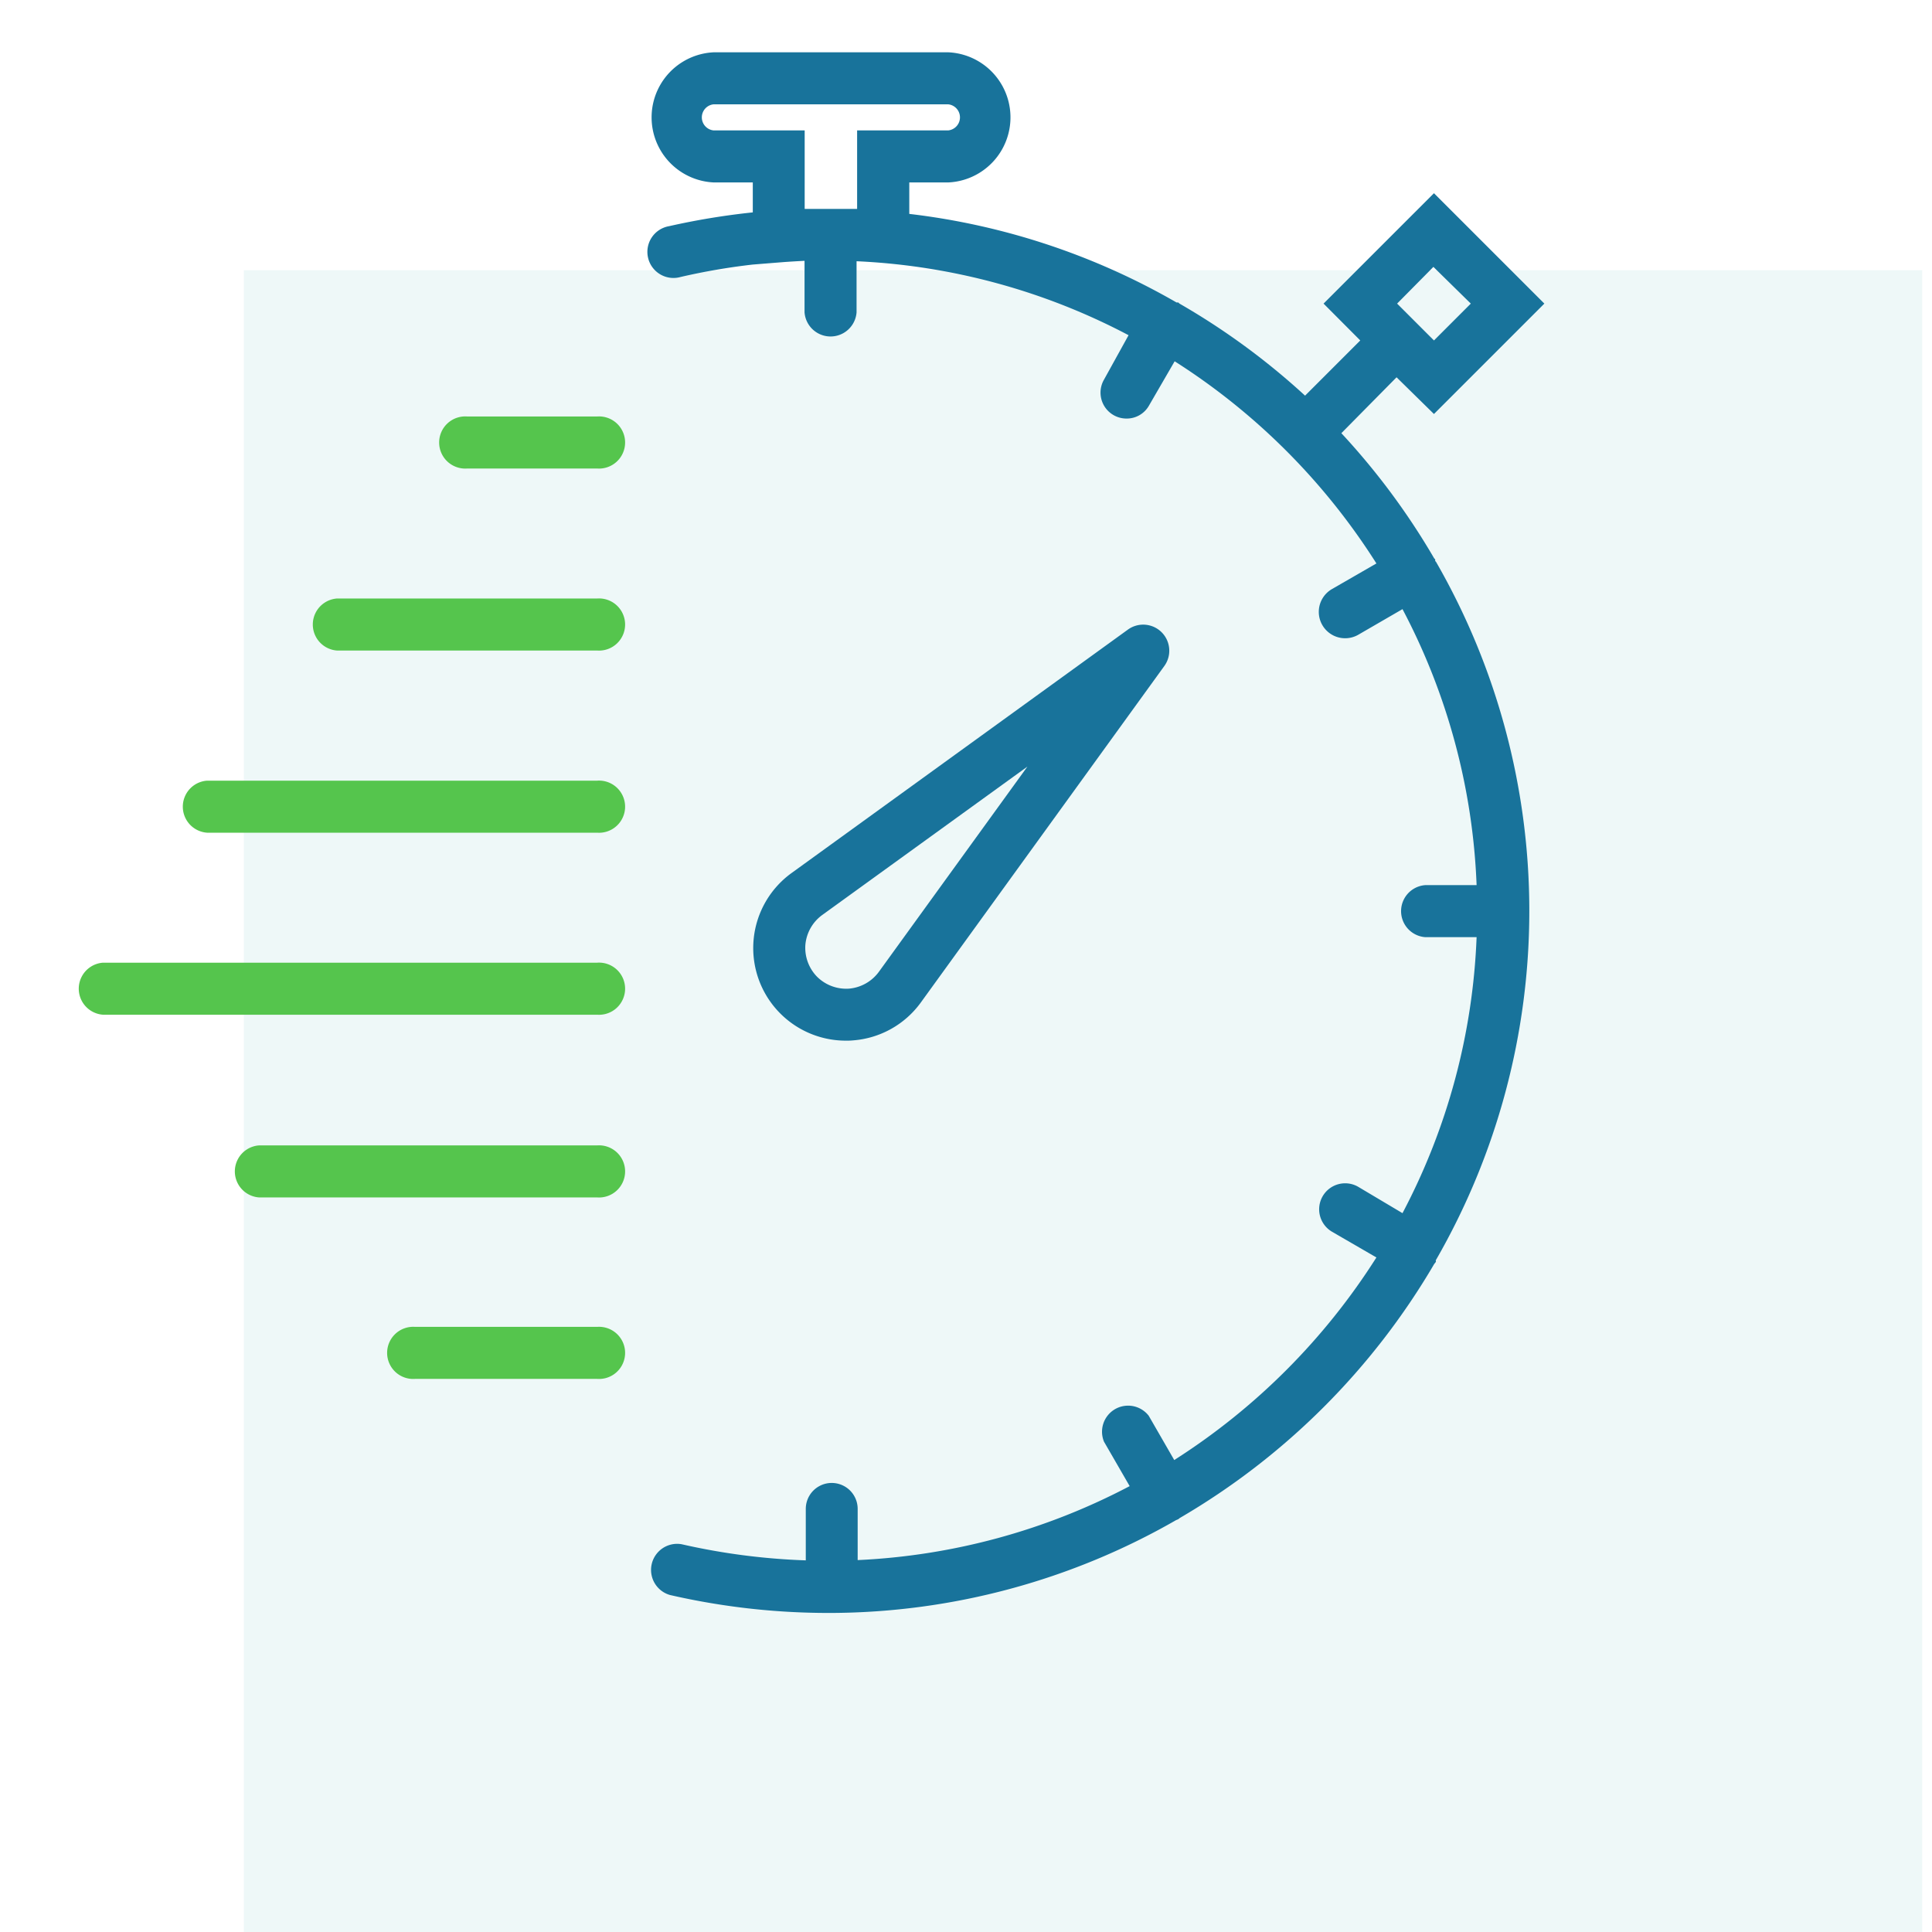
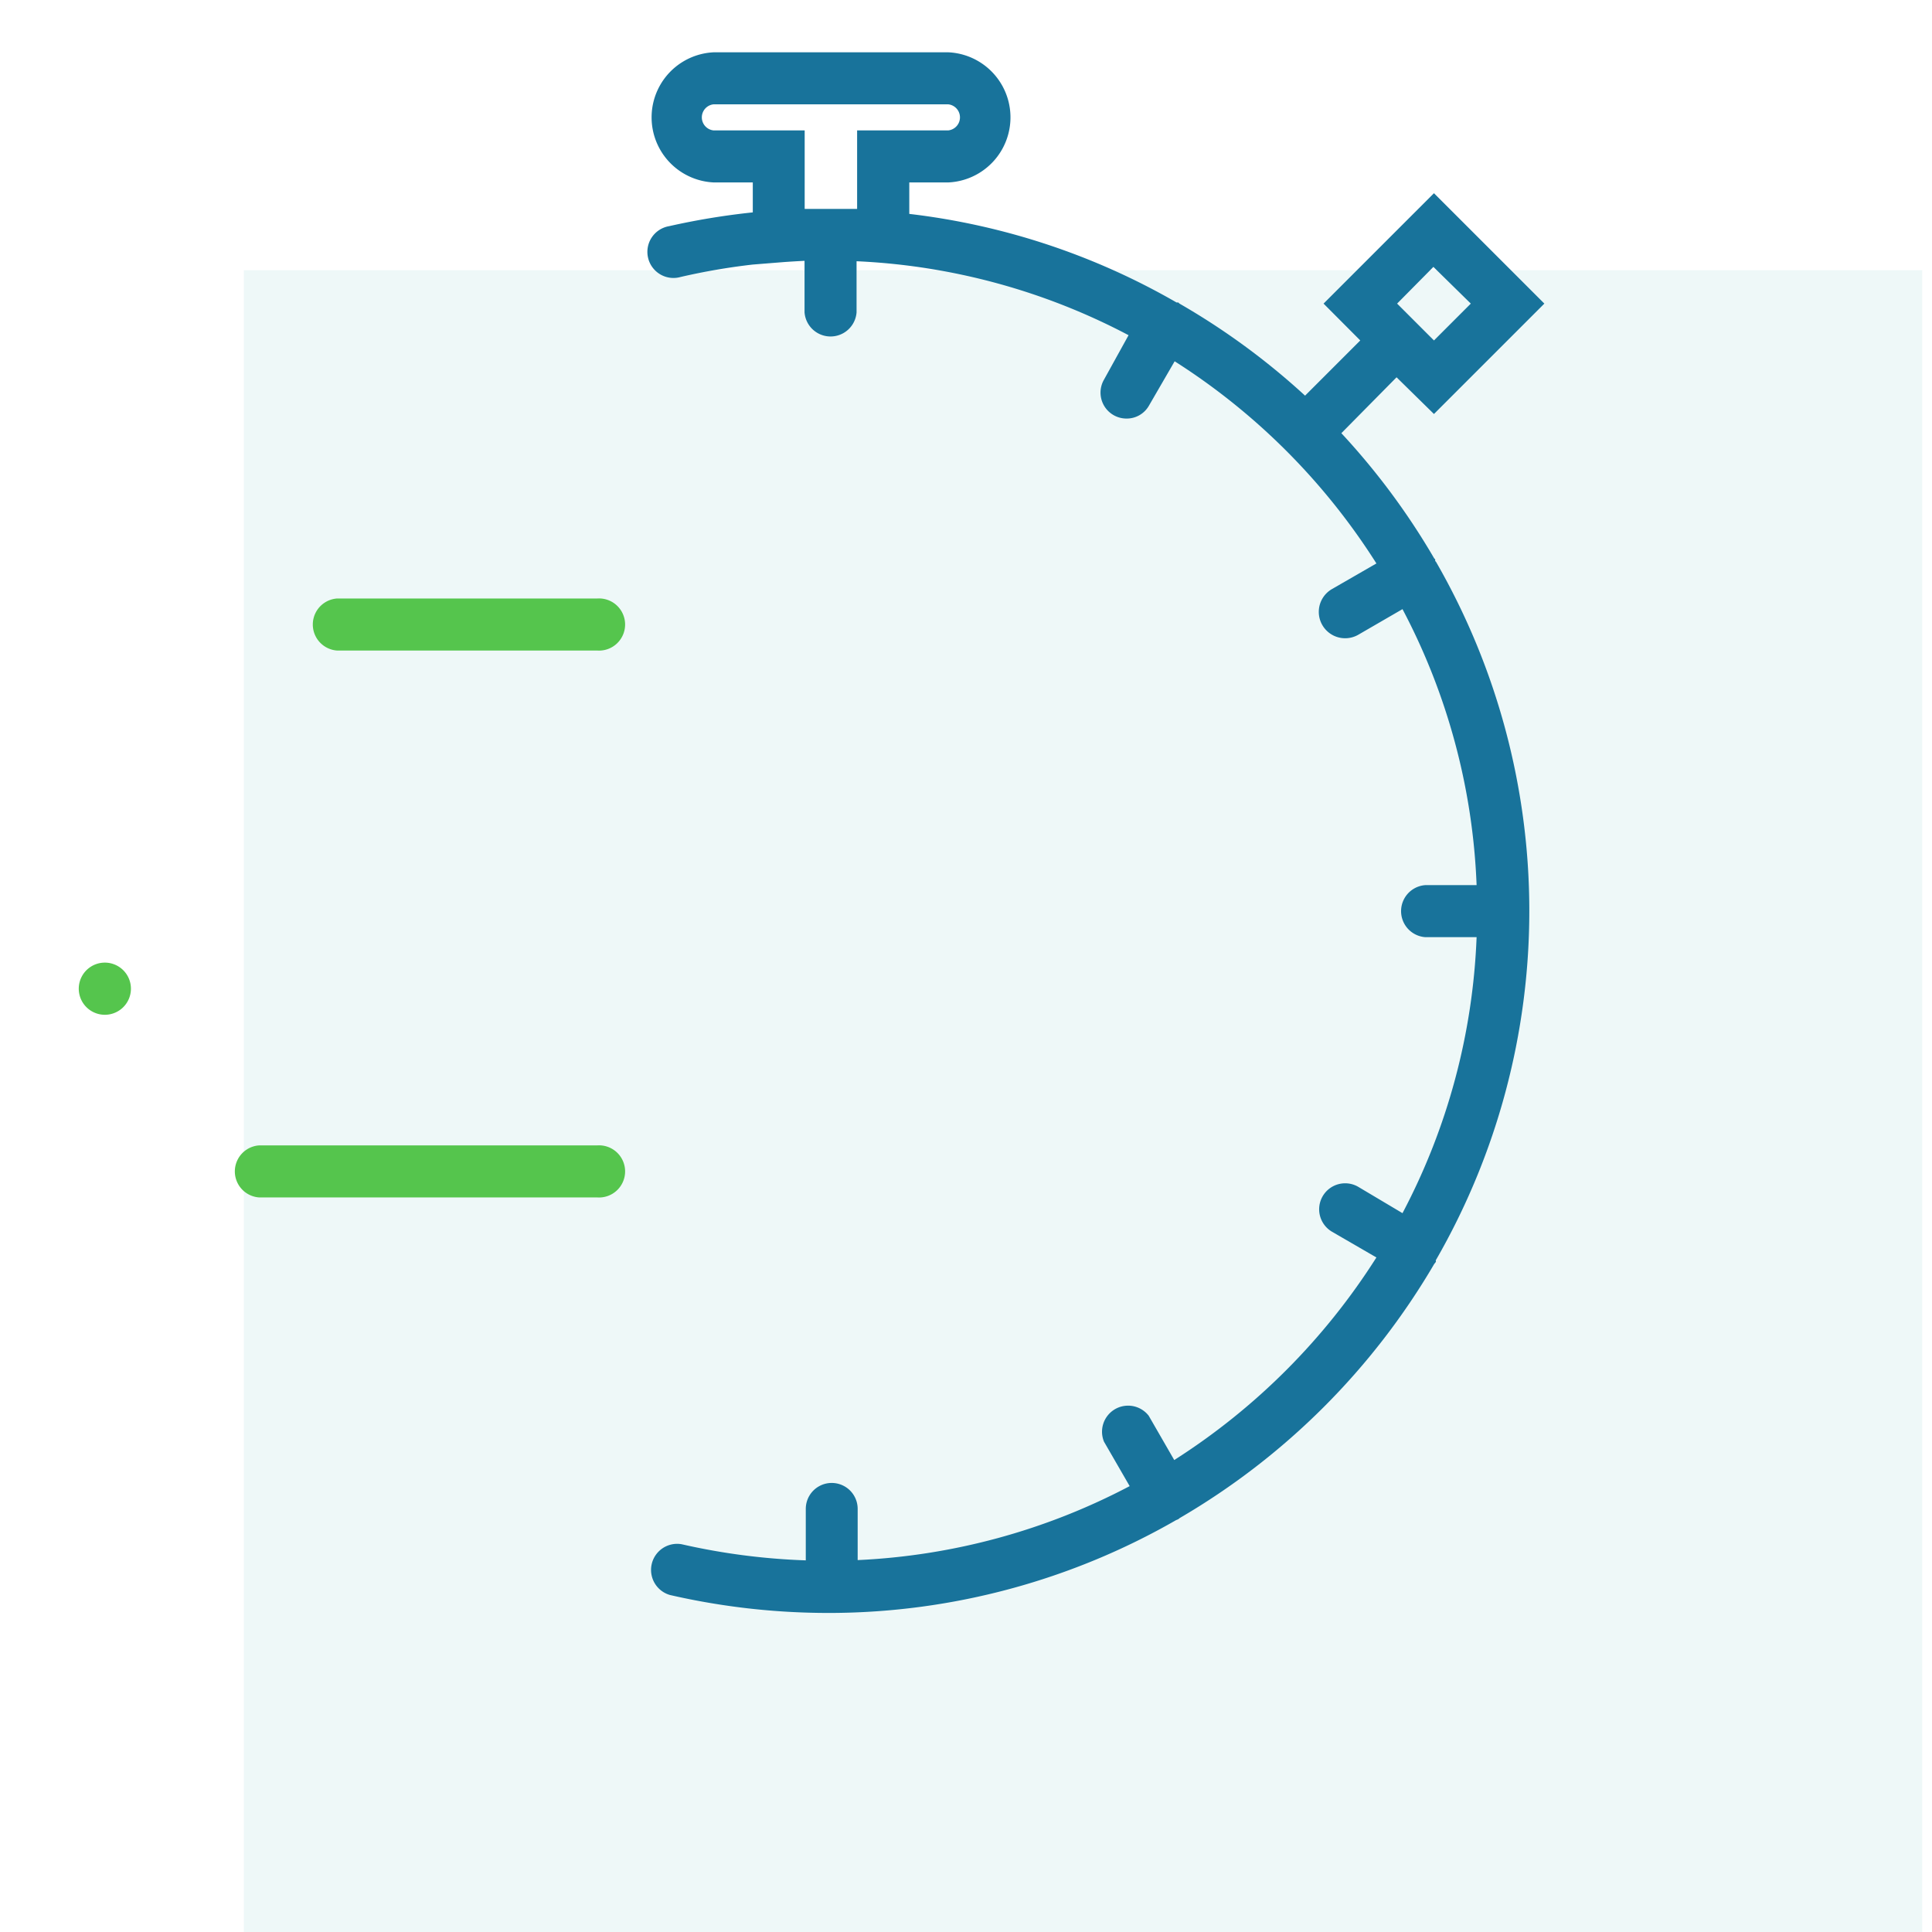
<svg xmlns="http://www.w3.org/2000/svg" id="Layer_1" data-name="Layer 1" viewBox="0 0 140 140">
  <defs>
    <style>
      .cls-1 {
        opacity: 0.2;
      }

      .cls-2 {
        fill: #acdadd;
      }

      .cls-3 {
        fill: #18739b;
      }

      .cls-4 {
        fill: #55c54d;
      }
    </style>
  </defs>
  <title>Artboard 9 copy 10</title>
  <g class="cls-1">
    <rect class="cls-2" x="17.67" y="19.58" width="121.62" height="121.62" />
  </g>
  <g>
-     <path class="cls-3" d="M61.82,75.39a6.69,6.69,0,0,0,4.91-2.75L84.38,48.25a1.89,1.89,0,0,0-2.63-2.64L57.35,63.27a6.71,6.71,0,0,0,3.94,12.14A4.7,4.7,0,0,0,61.82,75.39Zm-3.46-6.92a3,3,0,0,1,1.2-2.15L74.45,55.55,63.68,70.43a3,3,0,0,1-2.15,1.21,3,3,0,0,1-2.32-.86A3,3,0,0,1,58.36,68.47Z" />
    <path class="cls-3" d="M104,40.67s0-.08,0-.12-.06-.06-.08-.1a51.14,51.14,0,0,0-6.72-9.06l4-4.05L103.91,30l8-8-8-8-8,8,2.66,2.67-4,4A51.14,51.14,0,0,0,85.47,22s-.06-.06-.09-.08l-.12,0a50.52,50.52,0,0,0-19.37-6.42V13.22h2.83a4.72,4.72,0,0,0,0-9.43h-17a4.72,4.72,0,0,0,0,9.43h2.83v2.17a52.27,52.27,0,0,0-6.07,1,1.89,1.89,0,1,0,.84,3.68,46.64,46.64,0,0,1,5.24-.9l2-.16c.62-.05,1.19-.08,1.74-.11v3.73a1.89,1.89,0,0,0,3.77,0V18.93a46.71,46.71,0,0,1,19.71,5.36L80,27.51a1.88,1.88,0,0,0,1.63,2.82,1.85,1.85,0,0,0,1.63-.94l1.86-3.21A47.41,47.41,0,0,1,99.74,40.83l-3.21,1.85A1.89,1.89,0,0,0,98.42,46l3.21-1.86a46.63,46.63,0,0,1,5.37,20h-3.72a1.89,1.89,0,0,0,0,3.77H107a46.67,46.67,0,0,1-5.37,20L98.42,86a1.88,1.88,0,1,0-1.89,3.26l3.21,1.86A47.63,47.63,0,0,1,85.09,105.8l-1.85-3.21A1.89,1.89,0,0,0,80,104.47l1.86,3.22a46.86,46.86,0,0,1-19.71,5.36v-3.71a1.88,1.88,0,1,0-3.76,0v3.73a47.63,47.63,0,0,1-9-1.17,1.89,1.89,0,0,0-.84,3.68,51.36,51.36,0,0,0,11.42,1.3h.35a50.56,50.56,0,0,0,24.91-6.73,1,1,0,0,0,.18-.08s.06-.06.1-.08a51.32,51.32,0,0,0,18.42-18.4s.08-.09.11-.14,0-.09,0-.12a50.69,50.69,0,0,0,0-50.65Zm-.13-21.33L106.58,22l-2.67,2.67L101.24,22Zm-45.56-4.2V9.45h-6.6a.95.95,0,0,1,0-1.89h17a.95.95,0,0,1,0,1.89h-6.6v5.69c-.65,0-1.28,0-1.88,0h-.31l-.93,0Z" />
-     <path class="cls-4" d="M43.27,30.18H33.85a1.89,1.89,0,1,0,0,3.77h9.42a1.89,1.89,0,1,0,0-3.77Z" />
    <path class="cls-4" d="M43.27,43.37H24.42a1.89,1.89,0,0,0,0,3.77H43.27a1.89,1.89,0,1,0,0-3.77Z" />
-     <path class="cls-4" d="M43.27,56.57H15a1.89,1.89,0,0,0,0,3.77H43.27a1.89,1.89,0,1,0,0-3.77Z" />
-     <path class="cls-4" d="M43.27,69.76H7.46a1.89,1.89,0,0,0,0,3.77H43.27a1.89,1.89,0,1,0,0-3.77Z" />
+     <path class="cls-4" d="M43.27,69.76H7.46a1.89,1.89,0,0,0,0,3.77a1.89,1.89,0,1,0,0-3.77Z" />
    <path class="cls-4" d="M43.27,83H18.77a1.89,1.89,0,0,0,0,3.77h24.5a1.89,1.89,0,1,0,0-3.77Z" />
-     <path class="cls-4" d="M43.27,96.15H30.08a1.89,1.89,0,1,0,0,3.77H43.27a1.89,1.89,0,1,0,0-3.77Z" />
  </g>
</svg>